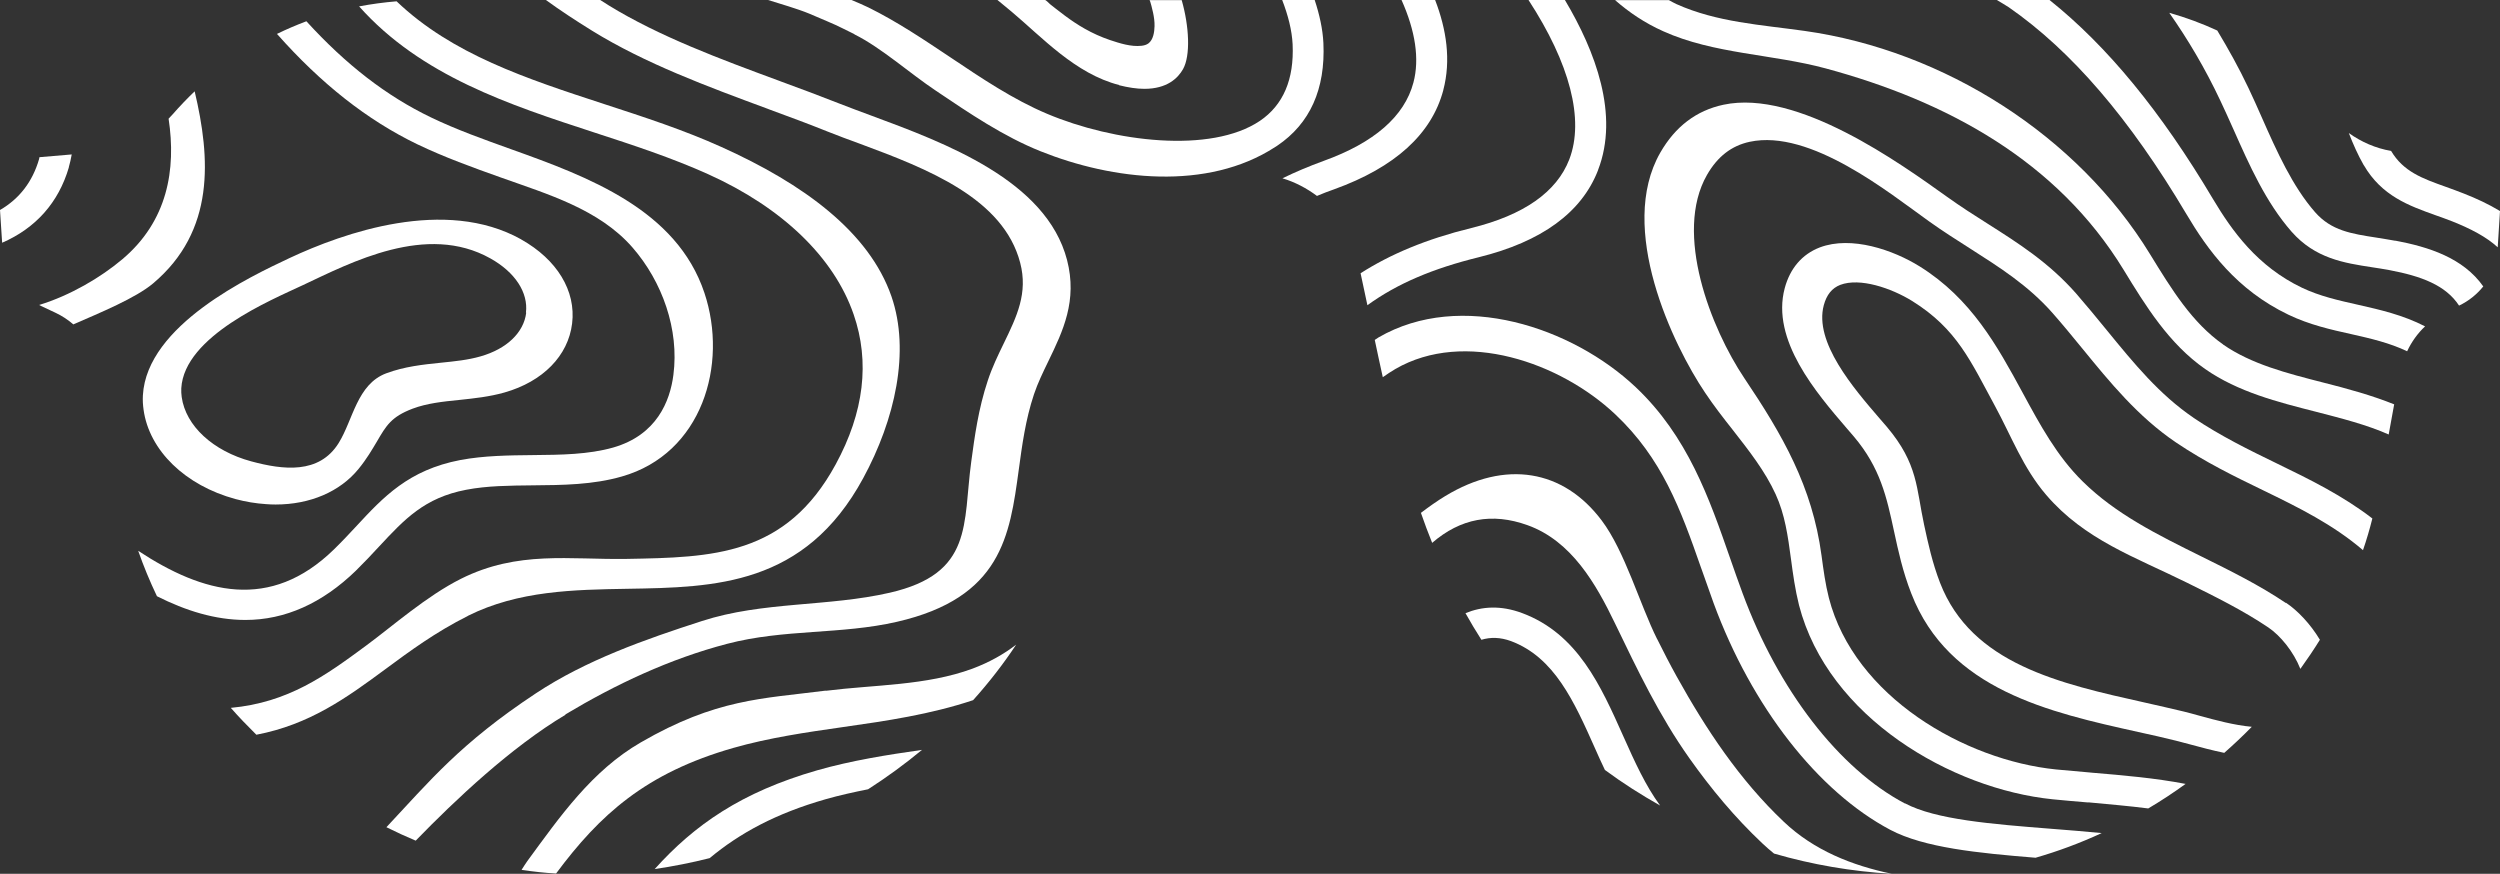
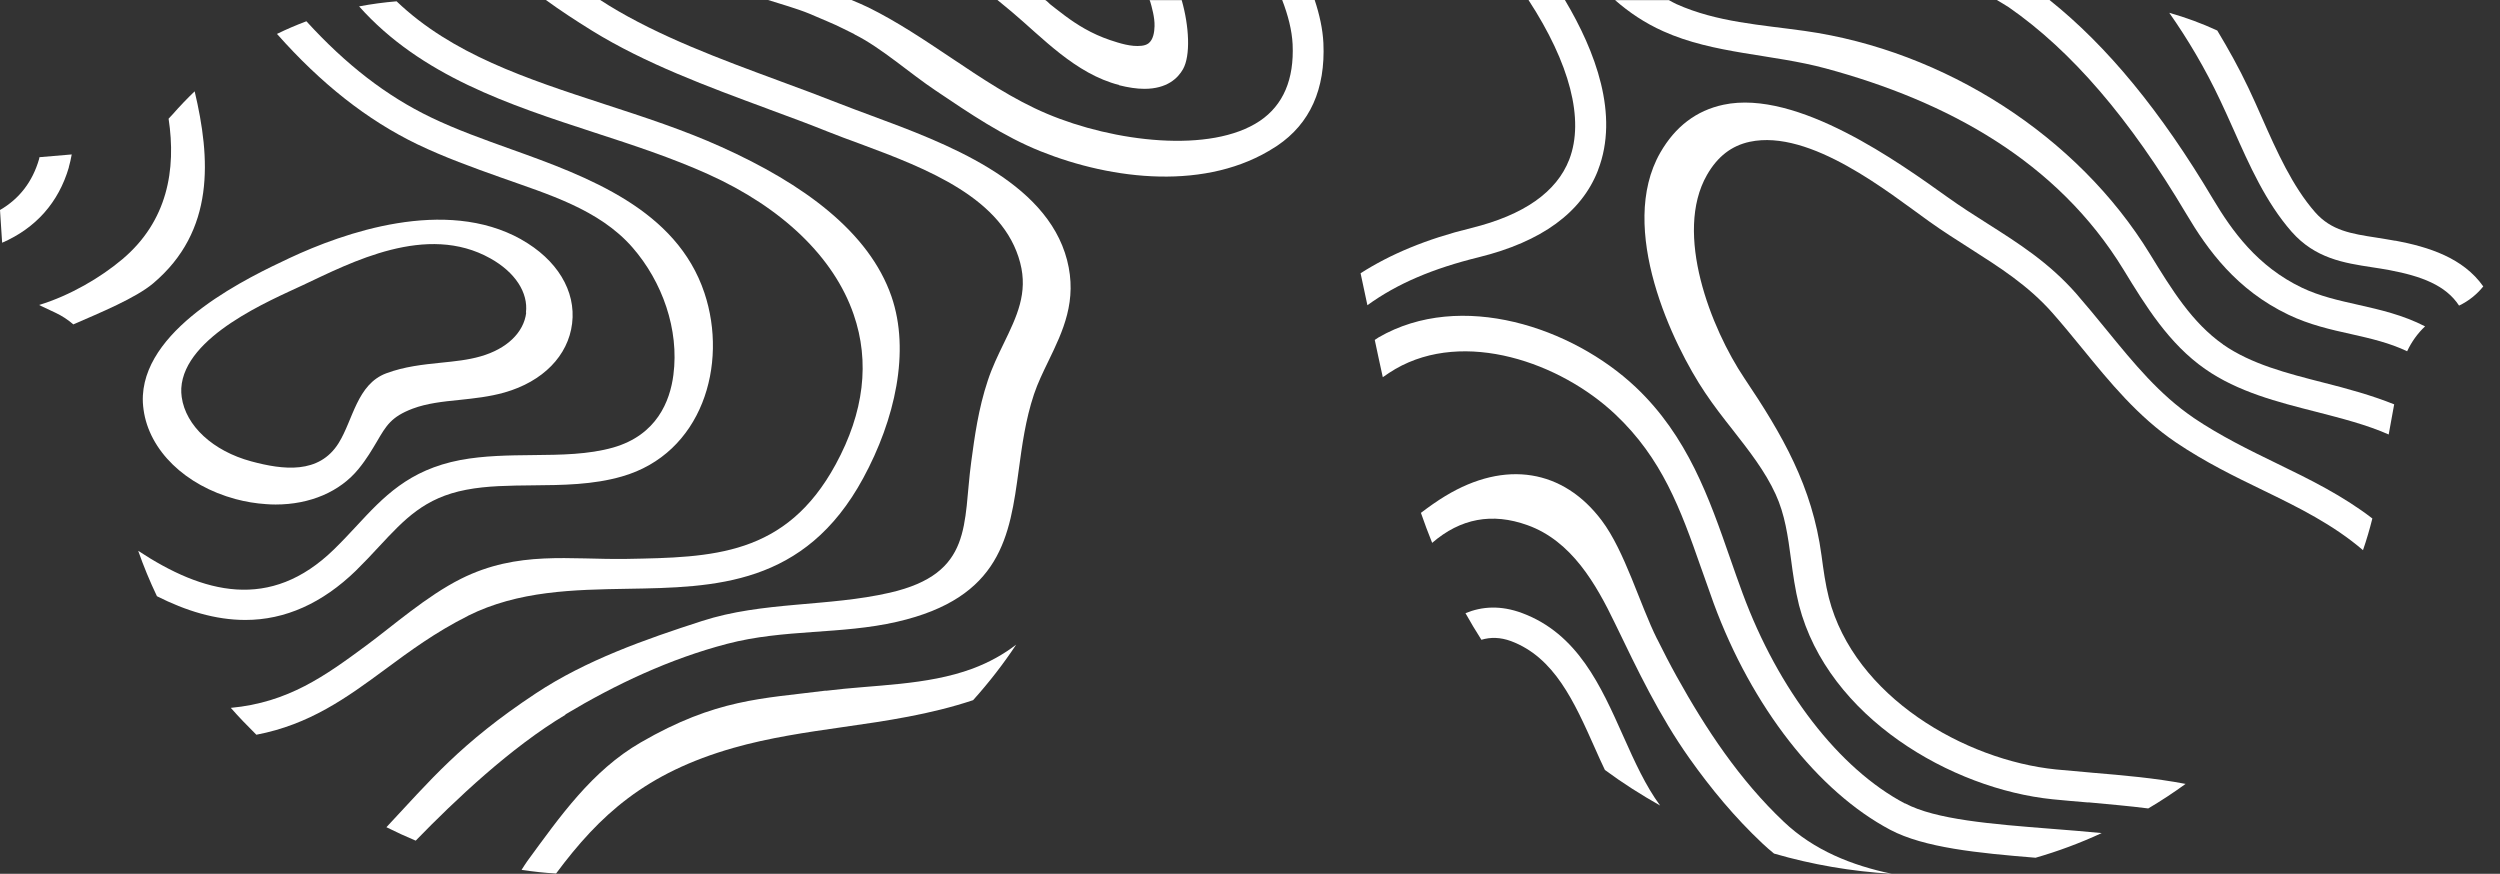
<svg xmlns="http://www.w3.org/2000/svg" width="103" height="36" viewBox="0 0 103 36" fill="none">
  <rect x="0" y="0" width="103" height="36" fill="#333333" stroke="none" />
-   <path d="M97.388 6.803C98.127 8.077 99.251 8.475 100.343 8.867C100.569 8.948 100.801 9.028 101.032 9.12C101.798 9.426 102.438 9.759 102.906 10.189L103 8.695C102.531 8.41 102.019 8.174 101.512 7.975C101.264 7.878 101.021 7.787 100.778 7.701C99.797 7.352 99.02 7.072 98.513 6.218C97.879 6.11 97.289 5.852 96.771 5.481C96.947 5.938 97.146 6.384 97.388 6.809V6.803Z" fill="white" />
  <path d="M98.689 9.92C98.43 9.872 98.177 9.834 97.918 9.791C96.876 9.63 96.054 9.506 95.382 8.743C94.45 7.679 93.805 6.239 93.188 4.842C93.006 4.428 92.824 4.02 92.637 3.627C92.24 2.789 91.804 2.01 91.352 1.258C90.713 0.962 90.051 0.72 89.373 0.527C90.139 1.618 90.851 2.816 91.479 4.149C91.644 4.498 91.81 4.863 91.975 5.234L92.019 5.331C92.675 6.809 93.353 8.335 94.412 9.544C95.387 10.651 96.573 10.834 97.73 11.011C97.962 11.049 98.204 11.081 98.447 11.129C99.753 11.377 100.762 11.747 101.313 12.591C101.71 12.403 102.046 12.129 102.311 11.801C101.479 10.619 100.056 10.173 98.689 9.915V9.92Z" fill="white" />
  <path d="M94.842 11.855C93 10.974 91.959 9.512 91.176 8.201C89.031 4.589 86.816 1.897 84.44 0H82.268C82.433 0.102 82.604 0.193 82.764 0.301C85.355 2.101 87.747 4.89 90.079 8.819C90.955 10.296 92.141 11.941 94.285 12.967C95.15 13.381 96.027 13.58 96.881 13.768C97.692 13.951 98.452 14.128 99.174 14.472C99.356 14.085 99.604 13.736 99.913 13.446C99.004 12.978 98.066 12.763 97.162 12.559C96.347 12.376 95.575 12.204 94.842 11.855Z" fill="white" />
  <path d="M91.595 14.193C90.316 13.3 89.472 11.925 88.579 10.468C85.603 5.6 80.112 2.085 74.352 1.274C72.56 1.021 70.736 0.919 69.065 0.167C68.955 0.118 68.861 0.059 68.757 0.005H66.541C67.114 0.505 67.759 0.946 68.531 1.29C70.62 2.23 73.029 2.225 75.228 2.821C80.234 4.176 84.754 6.637 87.488 11.108C88.403 12.607 89.357 14.16 90.851 15.203C92.207 16.149 93.838 16.562 95.42 16.965C96.484 17.24 97.499 17.497 98.414 17.901C98.491 17.471 98.568 17.041 98.64 16.659C97.703 16.283 96.716 16.014 95.74 15.767C94.208 15.375 92.758 15.004 91.589 14.193H91.595Z" fill="white" />
  <path d="M34.028 28.455C34.028 28.455 33.99 28.455 33.968 28.46C31.415 28.788 29.508 28.788 26.399 30.588C24.381 31.755 23.064 33.652 21.724 35.479C21.642 35.592 21.565 35.721 21.488 35.839C21.962 35.909 22.436 35.962 22.91 35.989C24.712 33.566 26.603 31.846 30.214 30.814C31.68 30.395 33.234 30.169 34.739 29.954C36.514 29.702 38.339 29.433 40.092 28.847C40.754 28.111 41.343 27.348 41.867 26.558C41.36 26.95 40.77 27.284 40.07 27.547C38.168 28.251 36.024 28.208 34.028 28.46V28.455Z" fill="white" />
-   <path d="M59.463 3.713C59.788 2.483 59.595 1.215 59.127 0H57.743C58.311 1.268 58.492 2.429 58.233 3.402C57.864 4.794 56.618 5.879 54.529 6.631C53.923 6.852 53.366 7.088 52.837 7.346C53.355 7.502 53.834 7.755 54.259 8.072C54.49 7.975 54.722 7.884 54.97 7.798C57.473 6.895 58.983 5.524 59.463 3.719V3.713Z" fill="white" />
-   <path d="M26.967 35.806C27.733 35.694 28.494 35.543 29.238 35.355C30.478 34.323 31.972 33.512 34.023 32.926C34.591 32.765 35.175 32.636 35.765 32.518C36.536 32.023 37.281 31.48 37.986 30.895C36.559 31.099 35.092 31.33 33.664 31.738C30.544 32.636 28.61 33.985 26.967 35.812V35.806Z" fill="white" />
  <path d="M65.841 7.002C66.717 4.734 65.736 2.117 64.474 0H62.974C64.677 2.612 65.284 4.928 64.655 6.567C64.137 7.91 62.781 8.862 60.62 9.394C58.757 9.85 57.274 10.479 56.056 11.258C56.15 11.694 56.243 12.134 56.337 12.575C57.566 11.683 59.044 11.06 60.929 10.597C63.514 9.958 65.168 8.754 65.841 7.008V7.002Z" fill="white" />
  <path d="M35.197 1.413C36.305 1.961 37.474 3.015 38.571 3.746C39.938 4.665 41.332 5.616 42.876 6.234C45.836 7.421 49.739 7.878 52.539 6.056C52.567 6.04 52.594 6.019 52.622 6.003C53.972 5.094 54.612 3.67 54.524 1.773C54.496 1.198 54.364 0.602 54.165 0H52.826C53.068 0.629 53.228 1.247 53.256 1.827C53.322 3.267 52.87 4.331 51.905 4.982C49.882 6.341 45.886 5.847 43.146 4.691C41.751 4.106 40.434 3.219 39.16 2.365C38.074 1.639 36.955 0.887 35.776 0.306C35.544 0.193 35.313 0.097 35.081 0H31.647C32.11 0.145 32.893 0.376 33.334 0.559C34.657 1.123 34.271 0.951 35.203 1.408L35.197 1.413Z" fill="white" />
  <path d="M46.095 3.509C46.481 3.606 46.834 3.66 47.148 3.66C48.085 3.66 48.532 3.219 48.741 2.848C49.055 2.289 48.995 1.086 48.686 0.005H47.357C47.391 0.005 47.495 0.473 47.506 0.521C47.545 0.704 47.572 0.892 47.567 1.08C47.561 1.317 47.517 1.639 47.313 1.79C47.231 1.849 47.131 1.875 47.032 1.886C46.602 1.935 46.134 1.784 45.731 1.65C45.367 1.526 45.02 1.37 44.689 1.182C44.403 1.021 44.133 0.838 43.873 0.645C43.736 0.543 43.598 0.435 43.466 0.333C43.394 0.279 43.328 0.22 43.256 0.167C43.218 0.134 43.096 0 43.052 0H41.095C41.288 0.161 41.481 0.322 41.674 0.478C42.936 1.537 44.303 3.042 46.112 3.504L46.095 3.509Z" fill="white" />
  <path d="M90.376 17.213C88.965 16.256 87.912 14.966 86.793 13.596C86.385 13.096 85.961 12.58 85.531 12.086C84.412 10.818 83.177 10.033 81.865 9.2C81.353 8.878 80.774 8.507 80.212 8.104C78.299 6.739 74.054 3.665 71.006 4.315C69.892 4.552 69.021 5.213 68.404 6.288C66.618 9.404 68.922 14.209 70.251 16.181C70.603 16.708 70.995 17.213 71.386 17.707C72.07 18.583 72.72 19.411 73.156 20.362C73.541 21.2 73.663 22.092 73.79 23.043C73.872 23.661 73.96 24.296 74.12 24.935C75.317 29.557 80.399 32.507 84.572 32.931C85.04 32.98 85.526 33.017 86.011 33.06H86.077C86.887 33.136 87.709 33.206 88.508 33.308C89.037 32.996 89.55 32.657 90.046 32.297C88.794 32.056 87.477 31.943 86.187 31.835L86.088 31.825C85.619 31.787 85.156 31.744 84.704 31.701C80.956 31.319 76.403 28.713 75.35 24.634C75.206 24.07 75.129 23.5 75.046 22.882C74.666 20.045 73.442 17.922 71.866 15.579C70.493 13.532 68.95 9.614 70.328 7.206C70.763 6.449 71.337 6.003 72.092 5.841C74.589 5.309 77.836 7.948 79.462 9.109C80.041 9.523 80.609 9.883 81.165 10.237C82.394 11.022 83.558 11.758 84.561 12.892C84.974 13.36 85.382 13.859 85.774 14.338L85.796 14.364C86.92 15.74 88.078 17.164 89.649 18.228C90.845 19.035 92.063 19.631 93.243 20.201C94.715 20.915 96.126 21.614 97.355 22.667C97.504 22.237 97.631 21.802 97.741 21.361C96.528 20.426 95.189 19.765 93.805 19.094C92.664 18.54 91.49 17.965 90.371 17.213H90.376Z" fill="white" />
-   <path d="M94.186 24.849C93.078 24.102 91.87 23.506 90.696 22.925C88.883 22.028 87.168 21.179 85.801 19.83C84.748 18.793 84.054 17.514 83.321 16.159C82.29 14.262 81.22 12.301 79.087 10.974C78.007 10.302 76.281 9.7 74.975 10.194C74.247 10.474 73.751 11.054 73.531 11.871C72.957 14.01 74.842 16.197 76.088 17.648L76.375 17.981C77.472 19.276 77.731 20.485 78.034 21.888C78.21 22.7 78.387 23.532 78.745 24.451C80.283 28.423 84.434 29.347 88.1 30.159C88.662 30.282 89.164 30.395 89.66 30.519C89.847 30.567 90.051 30.621 90.272 30.68C90.685 30.793 91.148 30.916 91.639 31.018C92.03 30.674 92.411 30.314 92.774 29.944C92.052 29.879 91.275 29.669 90.614 29.487C90.382 29.422 90.167 29.363 89.969 29.315C89.456 29.191 88.905 29.068 88.381 28.949C84.864 28.165 81.226 27.359 79.93 24.011C79.611 23.183 79.44 22.393 79.274 21.625C78.949 20.131 79.032 19.115 77.737 17.584L77.444 17.245C76.364 15.993 74.732 14.096 75.14 12.575C75.256 12.145 75.476 11.871 75.818 11.737C76.623 11.43 77.918 11.866 78.784 12.403C80.63 13.553 81.193 14.886 82.191 16.724C82.874 17.981 83.348 19.276 84.302 20.389C85.889 22.243 87.973 22.952 90.112 24.011C91.242 24.57 92.416 25.15 93.452 25.849C93.954 26.187 94.494 26.848 94.775 27.558C95.057 27.165 95.327 26.768 95.58 26.359C95.189 25.709 94.671 25.161 94.175 24.828L94.186 24.849Z" fill="white" />
  <path d="M78.481 33.103C75.763 31.669 73.266 28.428 71.794 24.441C71.618 23.962 71.447 23.479 71.281 23C70.421 20.528 69.534 17.976 67.39 15.95C64.788 13.494 60.19 11.935 56.795 13.902C56.74 13.935 56.69 13.967 56.64 14.005C56.734 14.44 56.872 15.106 56.971 15.541C57.136 15.423 57.307 15.31 57.489 15.203C60.339 13.553 64.286 14.934 66.552 17.073C68.476 18.889 69.236 20.964 70.085 23.398L70.107 23.457C70.267 23.919 70.433 24.387 70.603 24.855C72.174 29.121 74.898 32.609 77.88 34.189C79.274 34.925 81.479 35.145 83.866 35.339C84.798 35.07 85.707 34.732 86.59 34.323C85.889 34.254 85.189 34.2 84.511 34.146C82.064 33.953 79.749 33.77 78.486 33.098L78.481 33.103Z" fill="white" />
  <path d="M66.882 30.336C65.956 28.262 65.003 26.112 62.71 25.258C61.828 24.93 61.056 24.983 60.378 25.263C60.587 25.634 60.802 25.999 61.034 26.359C61.409 26.246 61.811 26.252 62.252 26.413C64.044 27.085 64.854 28.901 65.714 30.83C65.846 31.126 65.978 31.427 66.122 31.722C66.849 32.26 67.61 32.743 68.398 33.189C67.803 32.383 67.351 31.389 66.882 30.336Z" fill="white" />
  <path d="M68.272 26.327C67.566 24.914 66.943 22.705 65.989 21.442C64.413 19.346 62.026 18.932 59.545 20.437C59.198 20.647 58.867 20.883 58.542 21.13C58.685 21.544 58.84 21.958 59.005 22.366C60.174 21.356 61.475 21.114 62.93 21.636C64.749 22.286 65.758 24.064 66.535 25.677C67.467 27.606 68.354 29.476 69.606 31.244C70.493 32.496 71.48 33.684 72.604 34.742C72.764 34.893 72.924 35.033 73.09 35.167C74.66 35.624 76.292 35.903 77.94 36C76.303 35.656 74.738 35.038 73.492 33.856C71.673 32.136 70.284 30.04 69.082 27.875C68.801 27.369 68.536 26.854 68.277 26.332L68.272 26.327Z" fill="white" />
  <path d="M23.296 29.433C25.368 28.192 27.595 27.144 29.955 26.526C32.314 25.908 34.646 26.15 36.955 25.618C41.261 24.629 41.602 22.076 41.972 19.362C42.11 18.352 42.247 17.304 42.6 16.245C42.755 15.783 42.969 15.343 43.201 14.864C43.791 13.644 44.397 12.387 43.962 10.71C43.107 7.432 38.94 5.89 35.892 4.761C35.428 4.589 34.993 4.428 34.596 4.272C33.819 3.966 33.031 3.67 32.193 3.364L32.093 3.326C29.663 2.429 27.154 1.499 25.076 0.22C24.955 0.145 24.845 0.075 24.729 0H22.491C23.075 0.425 23.703 0.838 24.398 1.268C26.581 2.617 29.155 3.568 31.641 4.487L31.68 4.503C32.529 4.815 33.328 5.111 34.117 5.428C34.519 5.589 34.954 5.75 35.44 5.927C38.223 6.959 41.343 8.174 42.032 10.829C42.358 12.075 41.895 13.037 41.349 14.16C41.117 14.639 40.875 15.138 40.698 15.676C40.307 16.847 40.153 18.003 40.015 19.024C39.667 21.582 40.114 23.624 36.663 24.419C34.111 25.005 31.432 24.774 28.924 25.585C26.576 26.343 24.145 27.198 22.083 28.562C18.952 30.631 17.695 32.19 15.92 34.081C16.317 34.28 16.719 34.463 17.127 34.635C18.77 32.942 21.063 30.782 23.296 29.449V29.433Z" fill="white" />
  <path d="M19.282 25.37C21.361 24.333 23.643 24.296 25.859 24.258C29.448 24.199 33.157 24.134 35.561 19.706C36.878 17.283 37.507 14.472 36.729 12.215C35.803 9.544 33.091 7.572 29.723 6.056C28.18 5.358 26.526 4.82 24.911 4.294C21.686 3.24 18.621 2.236 16.339 0.054C15.821 0.097 15.303 0.167 14.795 0.263C17.348 3.128 20.98 4.315 24.503 5.465C26.074 5.976 27.695 6.508 29.183 7.18C32.231 8.555 34.359 10.603 35.169 12.951C35.847 14.907 35.599 16.987 34.431 19.131C32.375 22.915 29.343 22.963 25.82 23.027C23.472 23.065 21.339 22.673 18.996 23.844C17.568 24.559 16.163 25.806 15.088 26.596C13.395 27.848 11.874 28.944 9.509 29.164C9.845 29.546 10.198 29.911 10.562 30.271C12.756 29.852 14.277 28.751 15.865 27.579C16.89 26.821 17.948 26.042 19.277 25.376L19.282 25.37Z" fill="white" />
  <path d="M21.471 9.861C18.334 8.109 14.15 9.592 11.934 10.63C10.325 11.387 6.047 13.392 5.887 16.288C5.876 16.487 5.887 16.686 5.915 16.88C6.146 18.562 7.635 20.002 9.702 20.561C10.121 20.674 10.545 20.743 10.959 20.77C11.091 20.781 11.223 20.786 11.356 20.786C12.772 20.786 14.007 20.26 14.773 19.319C15.115 18.9 15.33 18.524 15.529 18.191C15.914 17.53 16.124 17.17 17 16.837C17.59 16.616 18.235 16.546 18.93 16.477C19.536 16.412 20.159 16.348 20.787 16.17C22.369 15.719 23.411 14.655 23.571 13.327C23.737 11.984 22.948 10.694 21.477 9.867L21.471 9.861ZM21.68 12.881C21.581 13.704 20.876 14.375 19.801 14.682C19.282 14.832 18.737 14.886 18.158 14.945C17.425 15.02 16.664 15.101 15.914 15.38C14.707 15.832 14.547 17.299 13.952 18.255C13.147 19.545 11.664 19.362 10.352 19.008C8.776 18.583 7.651 17.546 7.486 16.358C7.469 16.24 7.464 16.116 7.469 15.998C7.591 13.838 11.19 12.355 12.48 11.747C14.47 10.812 17.574 9.173 20.203 10.646C21.223 11.215 21.769 12.054 21.669 12.881H21.68Z" fill="white" />
  <path d="M14.663 23.511C14.999 23.178 15.303 22.861 15.628 22.506C16.67 21.388 17.491 20.507 19.205 20.179C20.071 20.012 20.986 20.007 21.962 19.996C23.174 19.986 24.431 19.975 25.622 19.631C28.918 18.691 30.01 15.031 29.023 12.07C27.876 8.631 24.227 7.282 21.058 6.148C19.95 5.75 18.803 5.342 17.756 4.837C15.914 3.95 14.255 2.665 12.623 0.876C12.21 1.032 11.808 1.204 11.411 1.397C13.23 3.45 15.132 4.949 17.193 5.944C18.301 6.476 19.476 6.9 20.639 7.314C22.568 8.002 24.679 8.62 26.052 10.189C27.292 11.608 27.987 13.58 27.744 15.445C27.606 16.525 27.061 17.922 25.264 18.438C24.238 18.728 23.125 18.739 21.945 18.75C20.958 18.76 19.939 18.771 18.963 18.954C16.835 19.362 15.793 20.48 14.691 21.668C14.432 21.947 14.112 22.291 13.765 22.63C11.13 25.204 8.362 24.451 5.694 22.694C5.915 23.328 6.174 23.952 6.466 24.564C7.646 25.161 8.87 25.542 10.11 25.542C11.747 25.542 13.28 24.855 14.669 23.506L14.663 23.511Z" fill="white" />
  <path d="M8.021 3.762C7.706 4.063 7.403 4.38 7.111 4.713C7.056 4.772 7.001 4.831 6.946 4.89C7.265 6.991 6.902 9.109 5.044 10.678C4.145 11.436 2.894 12.172 1.615 12.564C1.643 12.575 1.665 12.591 1.692 12.607L2.266 12.876C2.547 13.005 2.795 13.171 3.021 13.365C4.145 12.876 5.59 12.279 6.306 11.678C8.875 9.512 8.671 6.513 8.021 3.767V3.762Z" fill="white" />
  <path d="M2.833 6.895C2.883 6.723 2.922 6.545 2.955 6.363L1.626 6.476C1.626 6.476 1.615 6.529 1.61 6.556C1.34 7.486 0.799 8.19 0 8.652L0.088 10.001C1.472 9.399 2.414 8.346 2.839 6.889L2.833 6.895Z" fill="white" />
</svg>